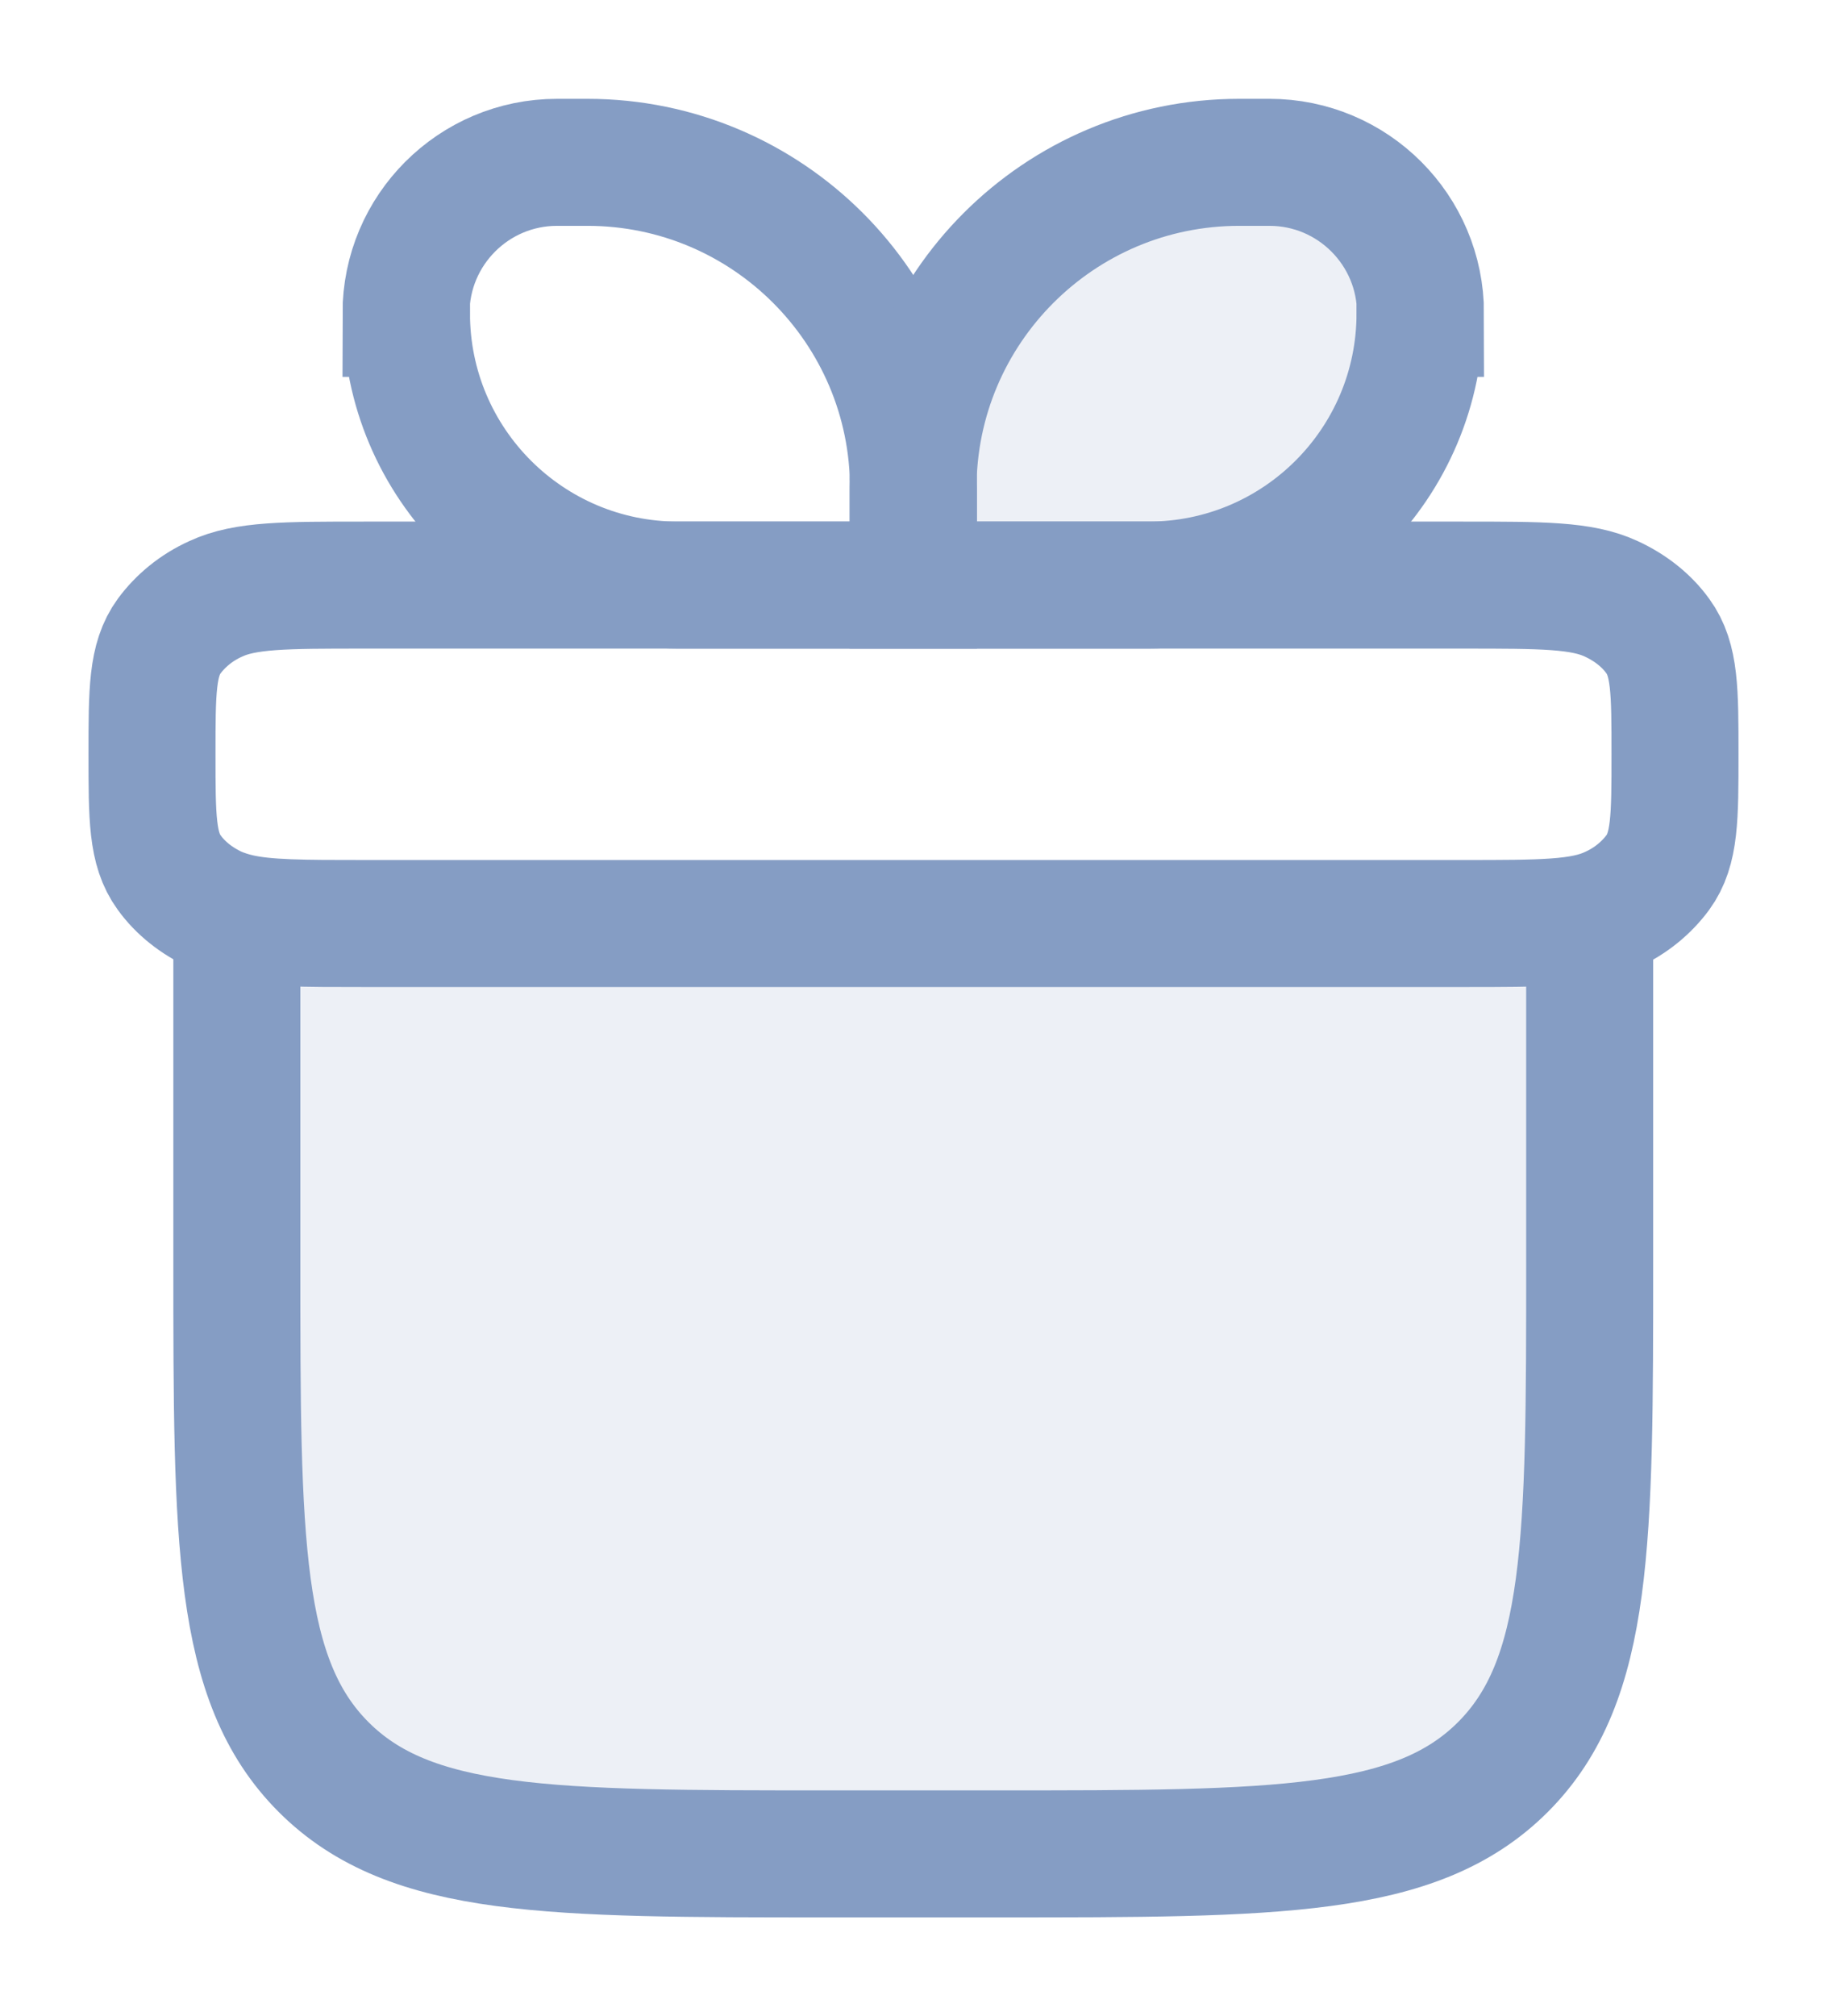
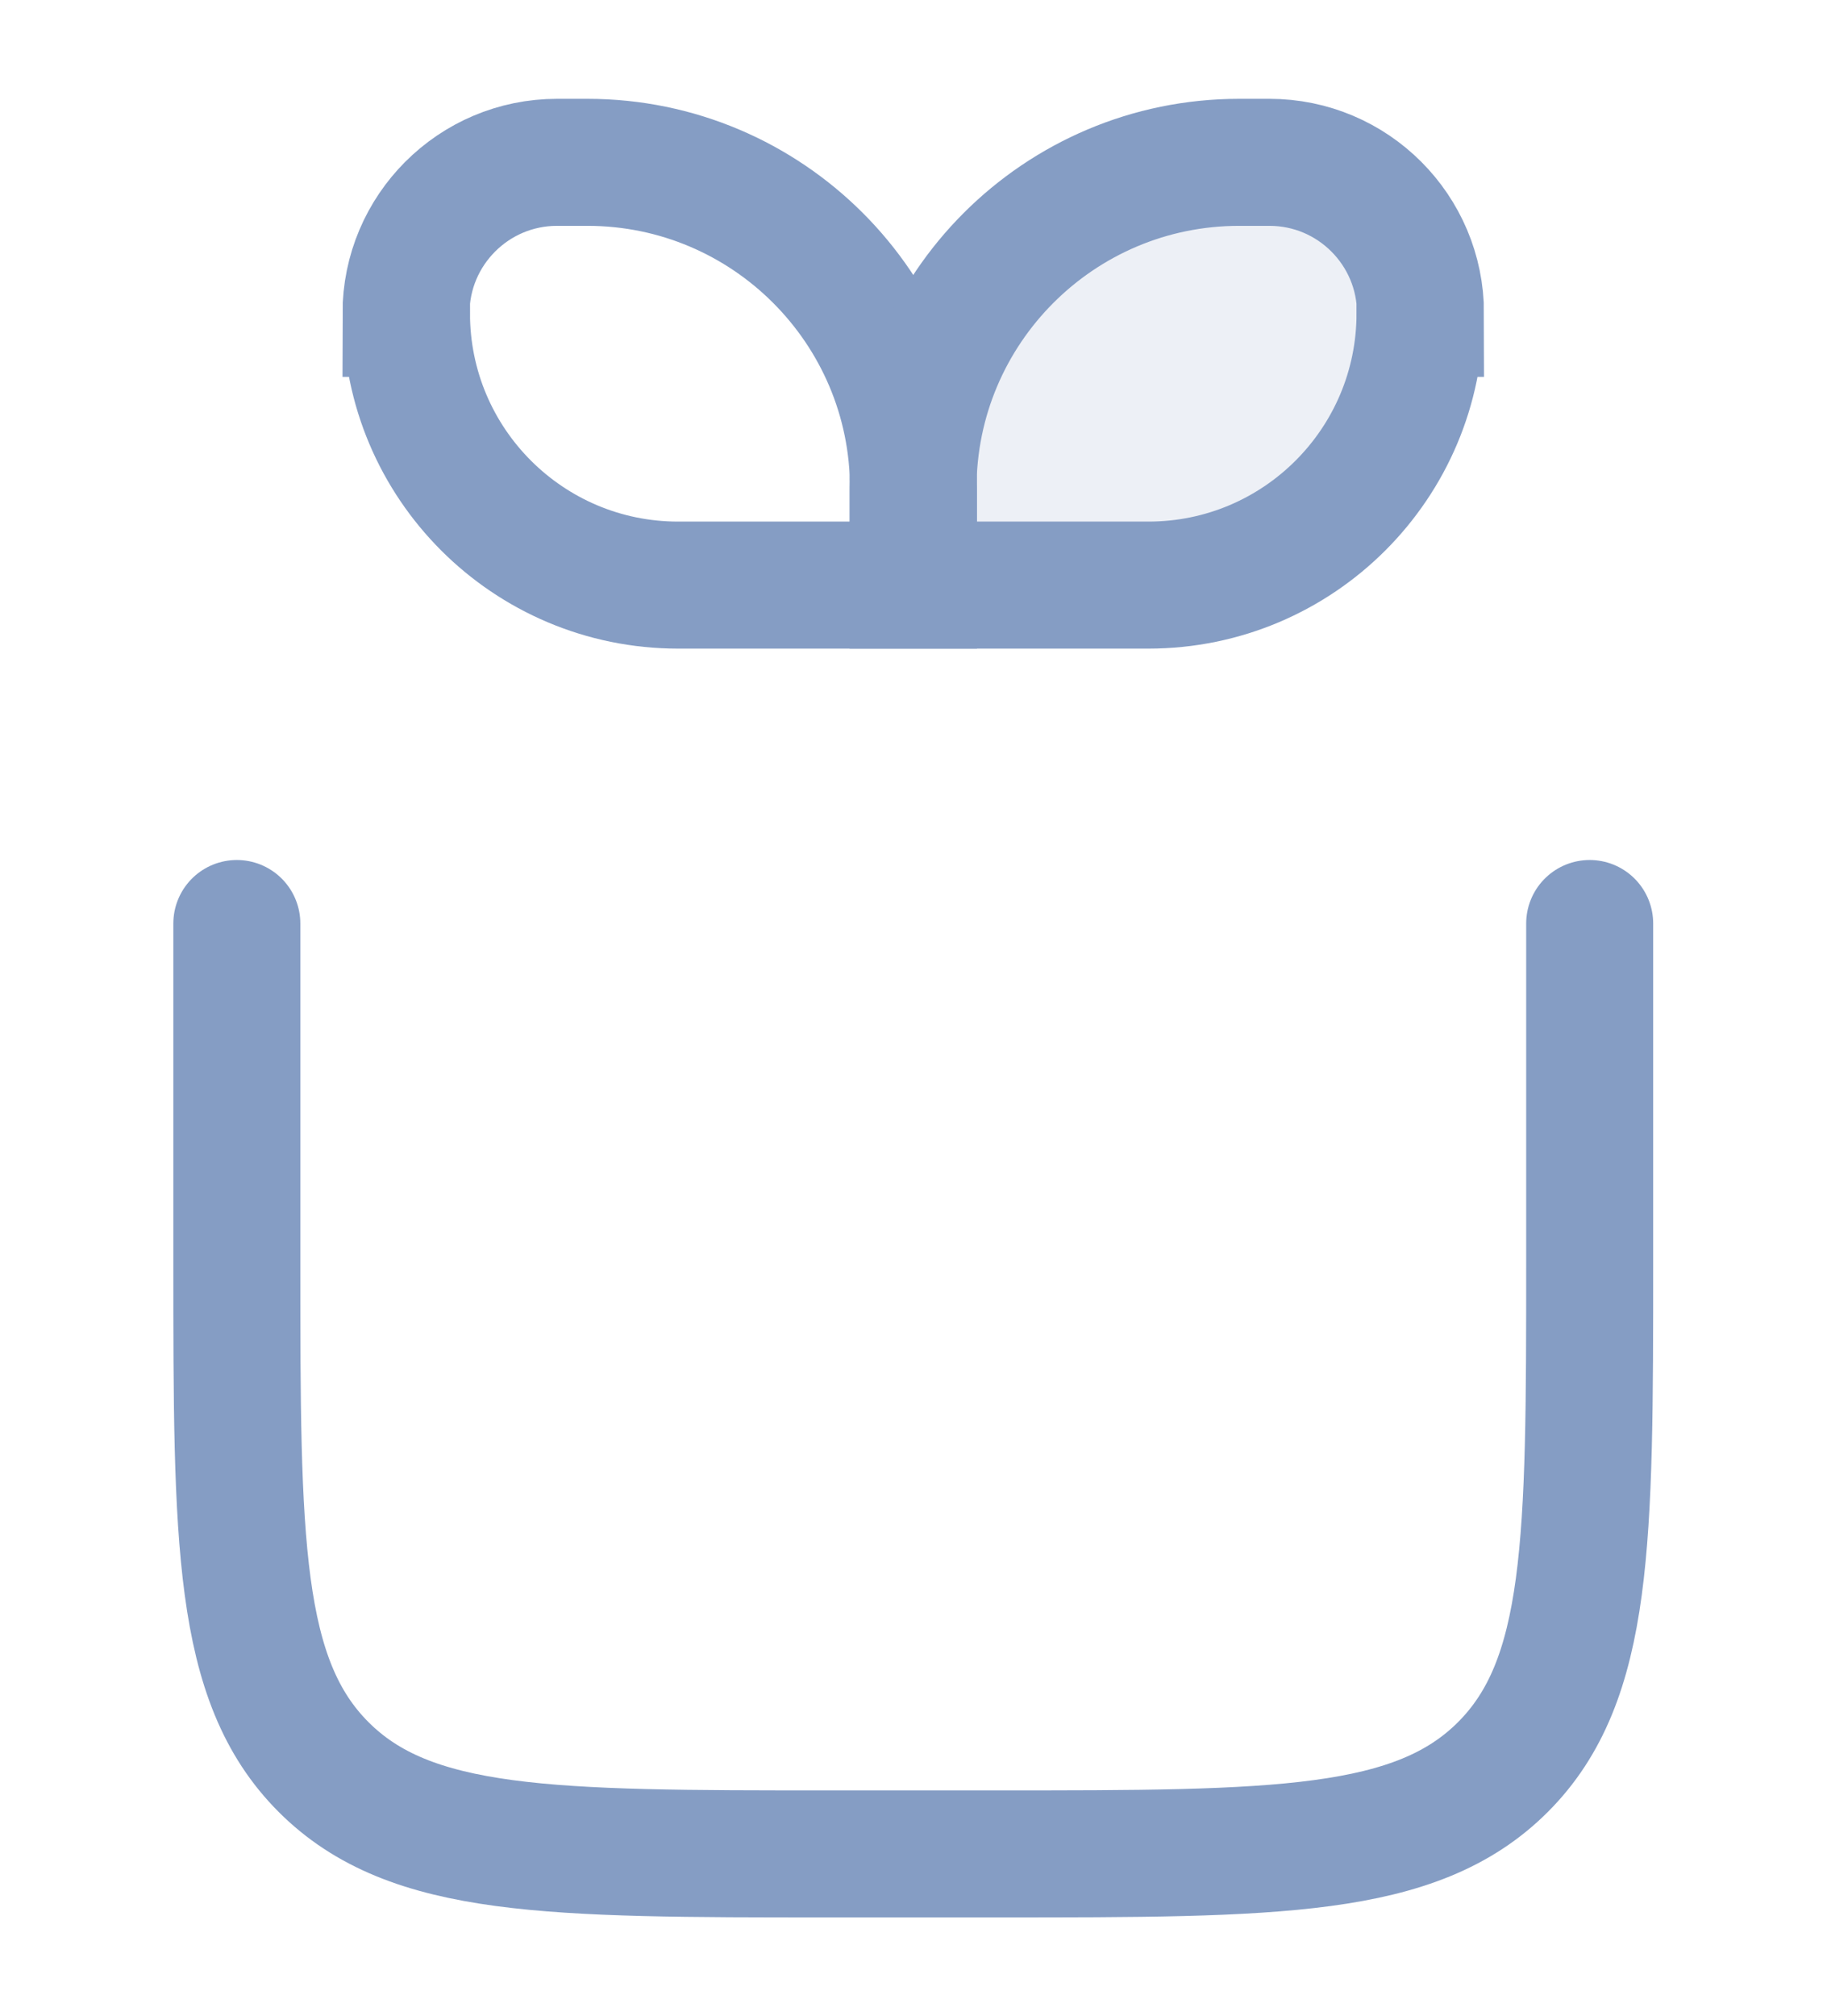
<svg xmlns="http://www.w3.org/2000/svg" id="Layer_1" data-name="Layer 1" viewBox="0 0 37.26 41.11">
  <defs>
    <style>
      .cls-1 {
        fill: #859dc4;
        stroke-width: 0px;
      }

      .cls-2 {
        fill: none;
        stroke: #859dc4;
        stroke-linecap: round;
        stroke-width: 2.59px;
      }

      .cls-3 {
        opacity: .15;
      }
    </style>
  </defs>
  <g class="cls-3">
-     <path class="cls-1" d="m4.83,25.73v-6.9h27.59v6.9c0,5.69,0,8.53-1.77,10.3-1.77,1.77-4.61,1.77-10.3,1.77h-3.45c-5.69,0-8.53,0-10.3-1.77-1.77-1.77-1.77-4.61-1.77-10.3Z" />
-   </g>
+     </g>
  <g class="cls-3">
    <path class="cls-1" d="m28.97,6.39c0-1.7-1.38-3.08-3.08-3.08h-.62c-3.67,0-6.65,2.98-6.65,6.65v1.97h4.8c3.06,0,5.54-2.48,5.54-5.54Z" />
  </g>
  <path class="cls-2" d="m4.83,18.83v6.9c0,5.69,0,8.53,1.77,10.3,1.77,1.77,4.61,1.77,10.3,1.77h3.45c5.69,0,8.53,0,10.3-1.77,1.77-1.77,1.77-4.61,1.77-10.3v-6.9" />
-   <path class="cls-2" d="m4.86,18.7c-.17-.04-.32-.09-.46-.15-.39-.18-.72-.44-.95-.76-.35-.48-.35-1.12-.35-2.41s0-1.93.35-2.41c.23-.31.55-.58.95-.76.6-.28,1.41-.28,3.02-.28h22.42c1.61,0,2.42,0,3.02.28.39.18.72.44.95.76.35.48.35,1.12.35,2.41s0,1.93-.35,2.41c-.23.31-.55.58-.95.76-.6.28-1.41.28-3.02.28H7.42c-1.24,0-2,0-2.56-.13" />
  <path class="cls-2" d="m8.28,6.39c0-1.7,1.38-3.08,3.08-3.08h.62c3.67,0,6.65,2.98,6.65,6.65v1.97h-4.8c-3.06,0-5.54-2.48-5.54-5.54Z" />
  <path class="cls-2" d="m28.97,6.39c0-1.7-1.38-3.08-3.08-3.08h-.62c-3.67,0-6.65,2.98-6.65,6.65v1.97h4.8c3.06,0,5.54-2.48,5.54-5.54Z" />
</svg>